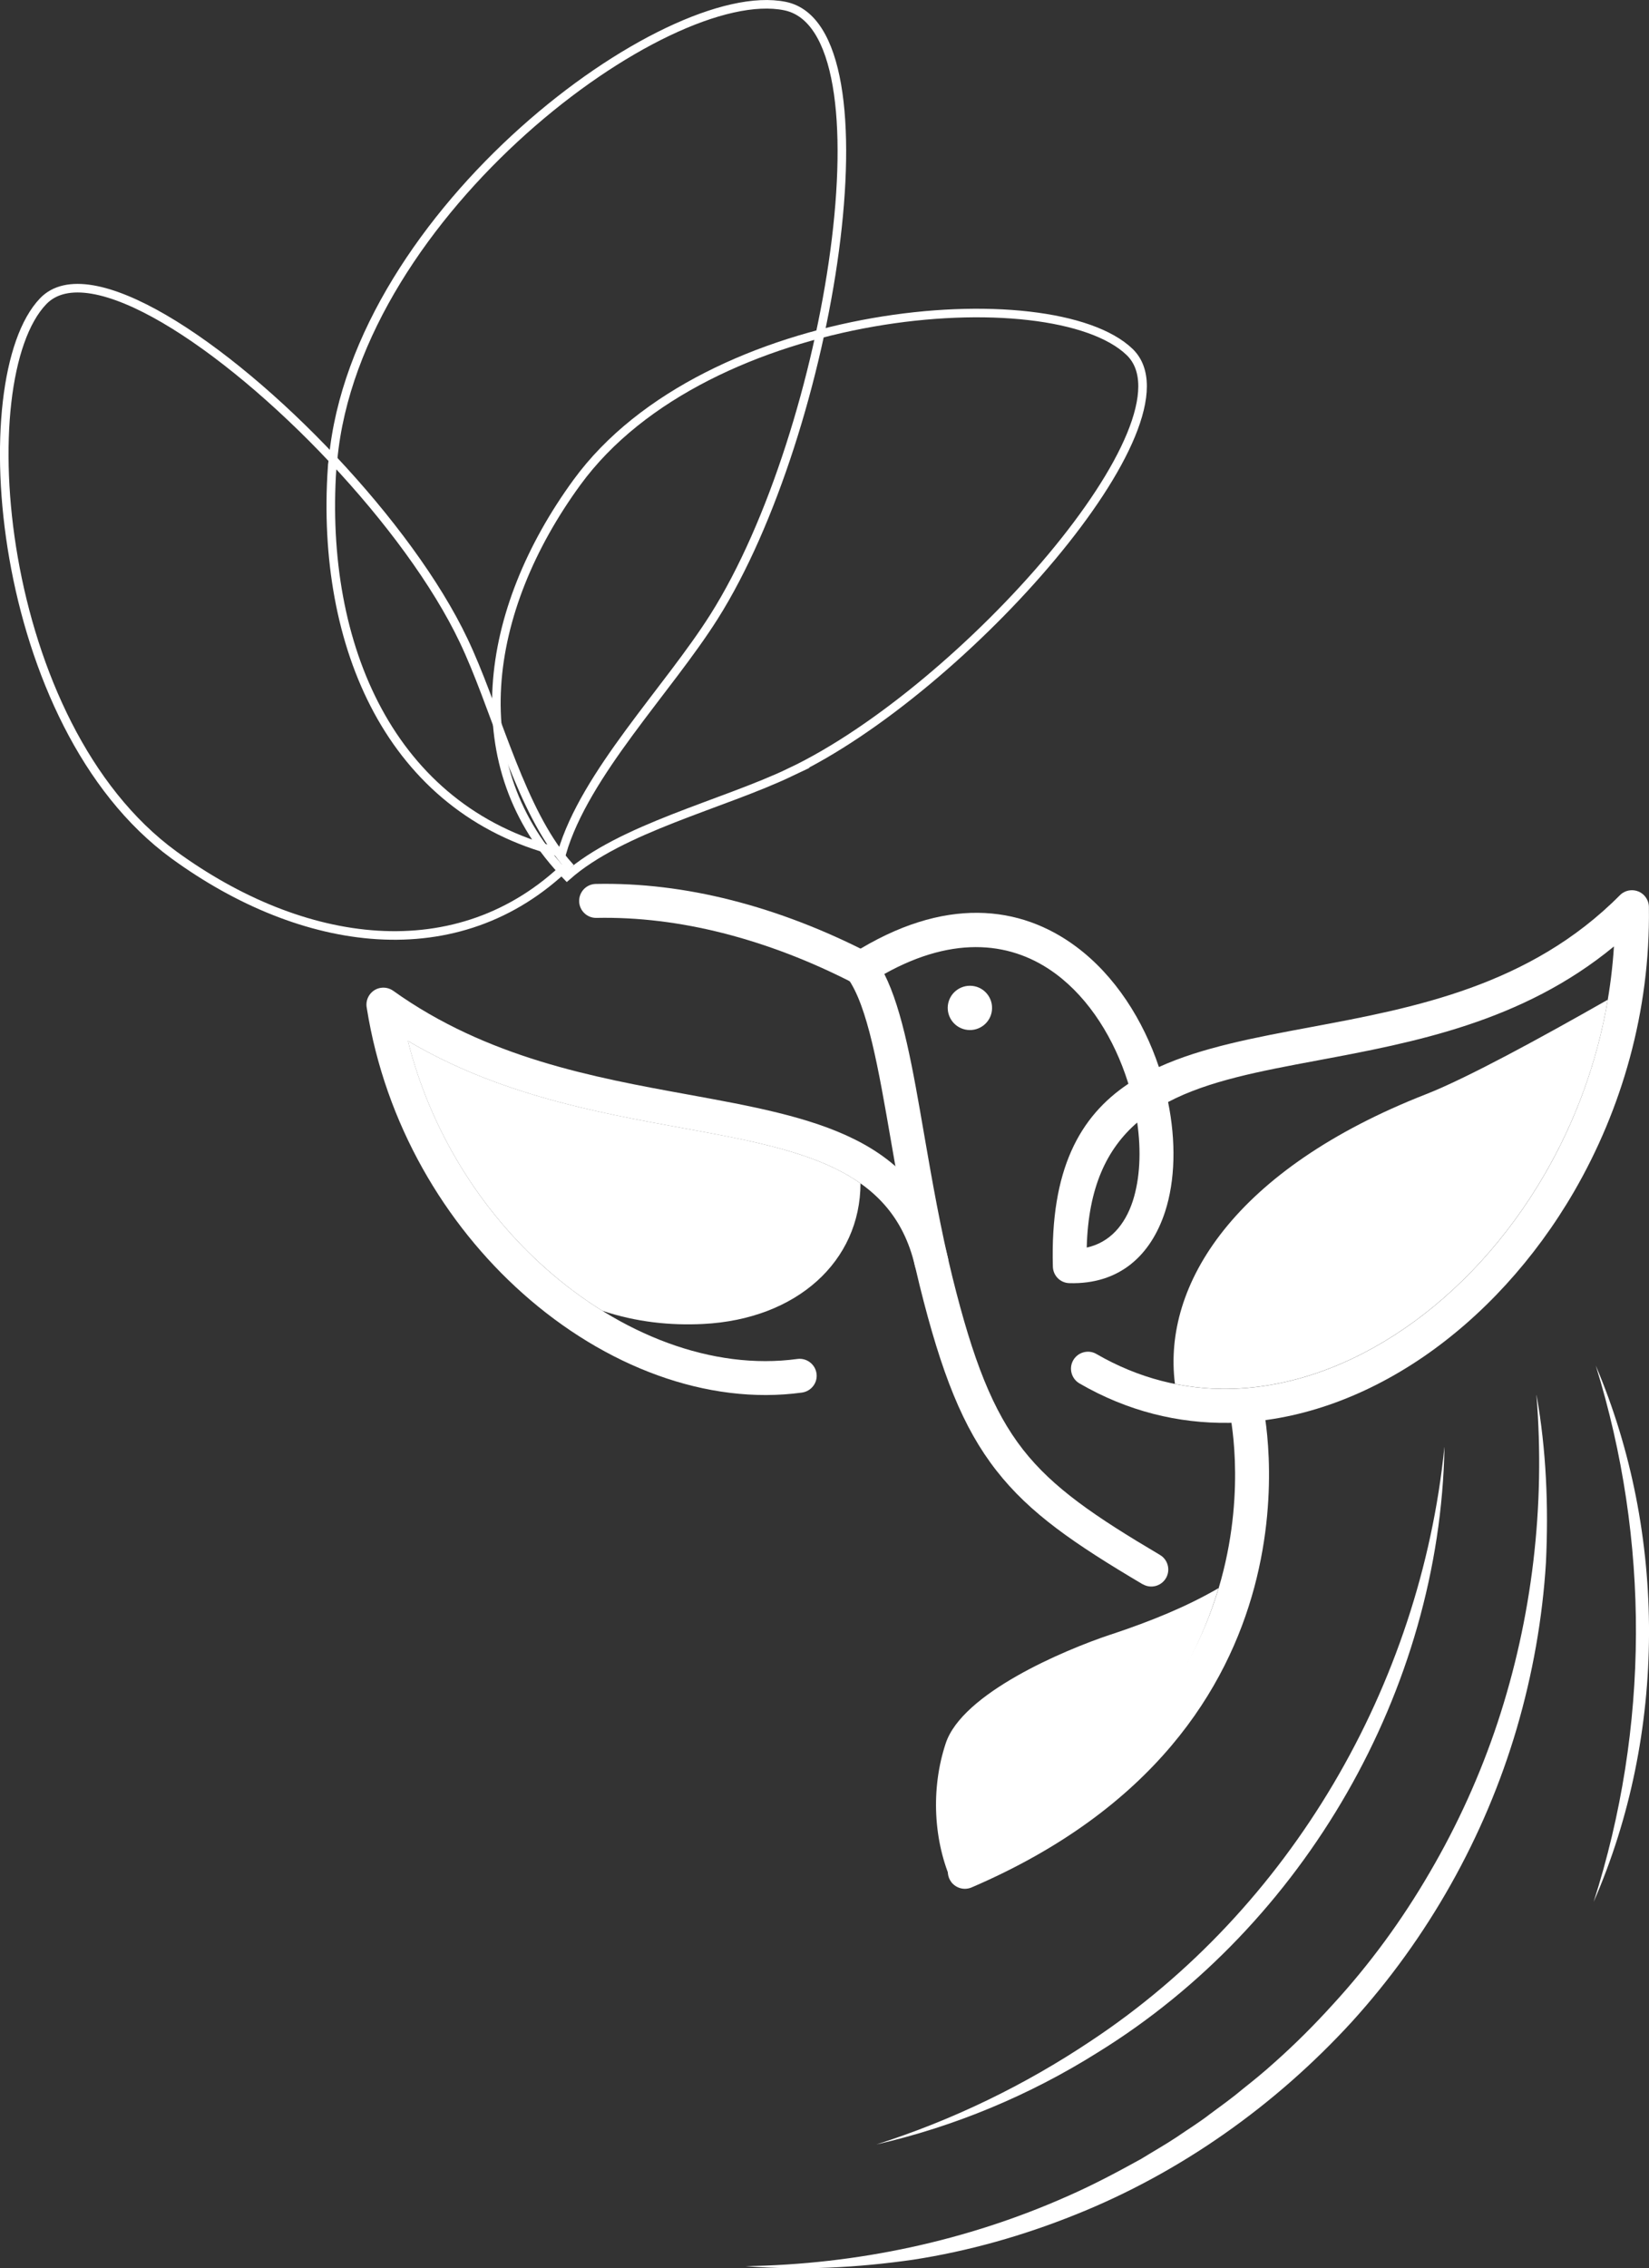
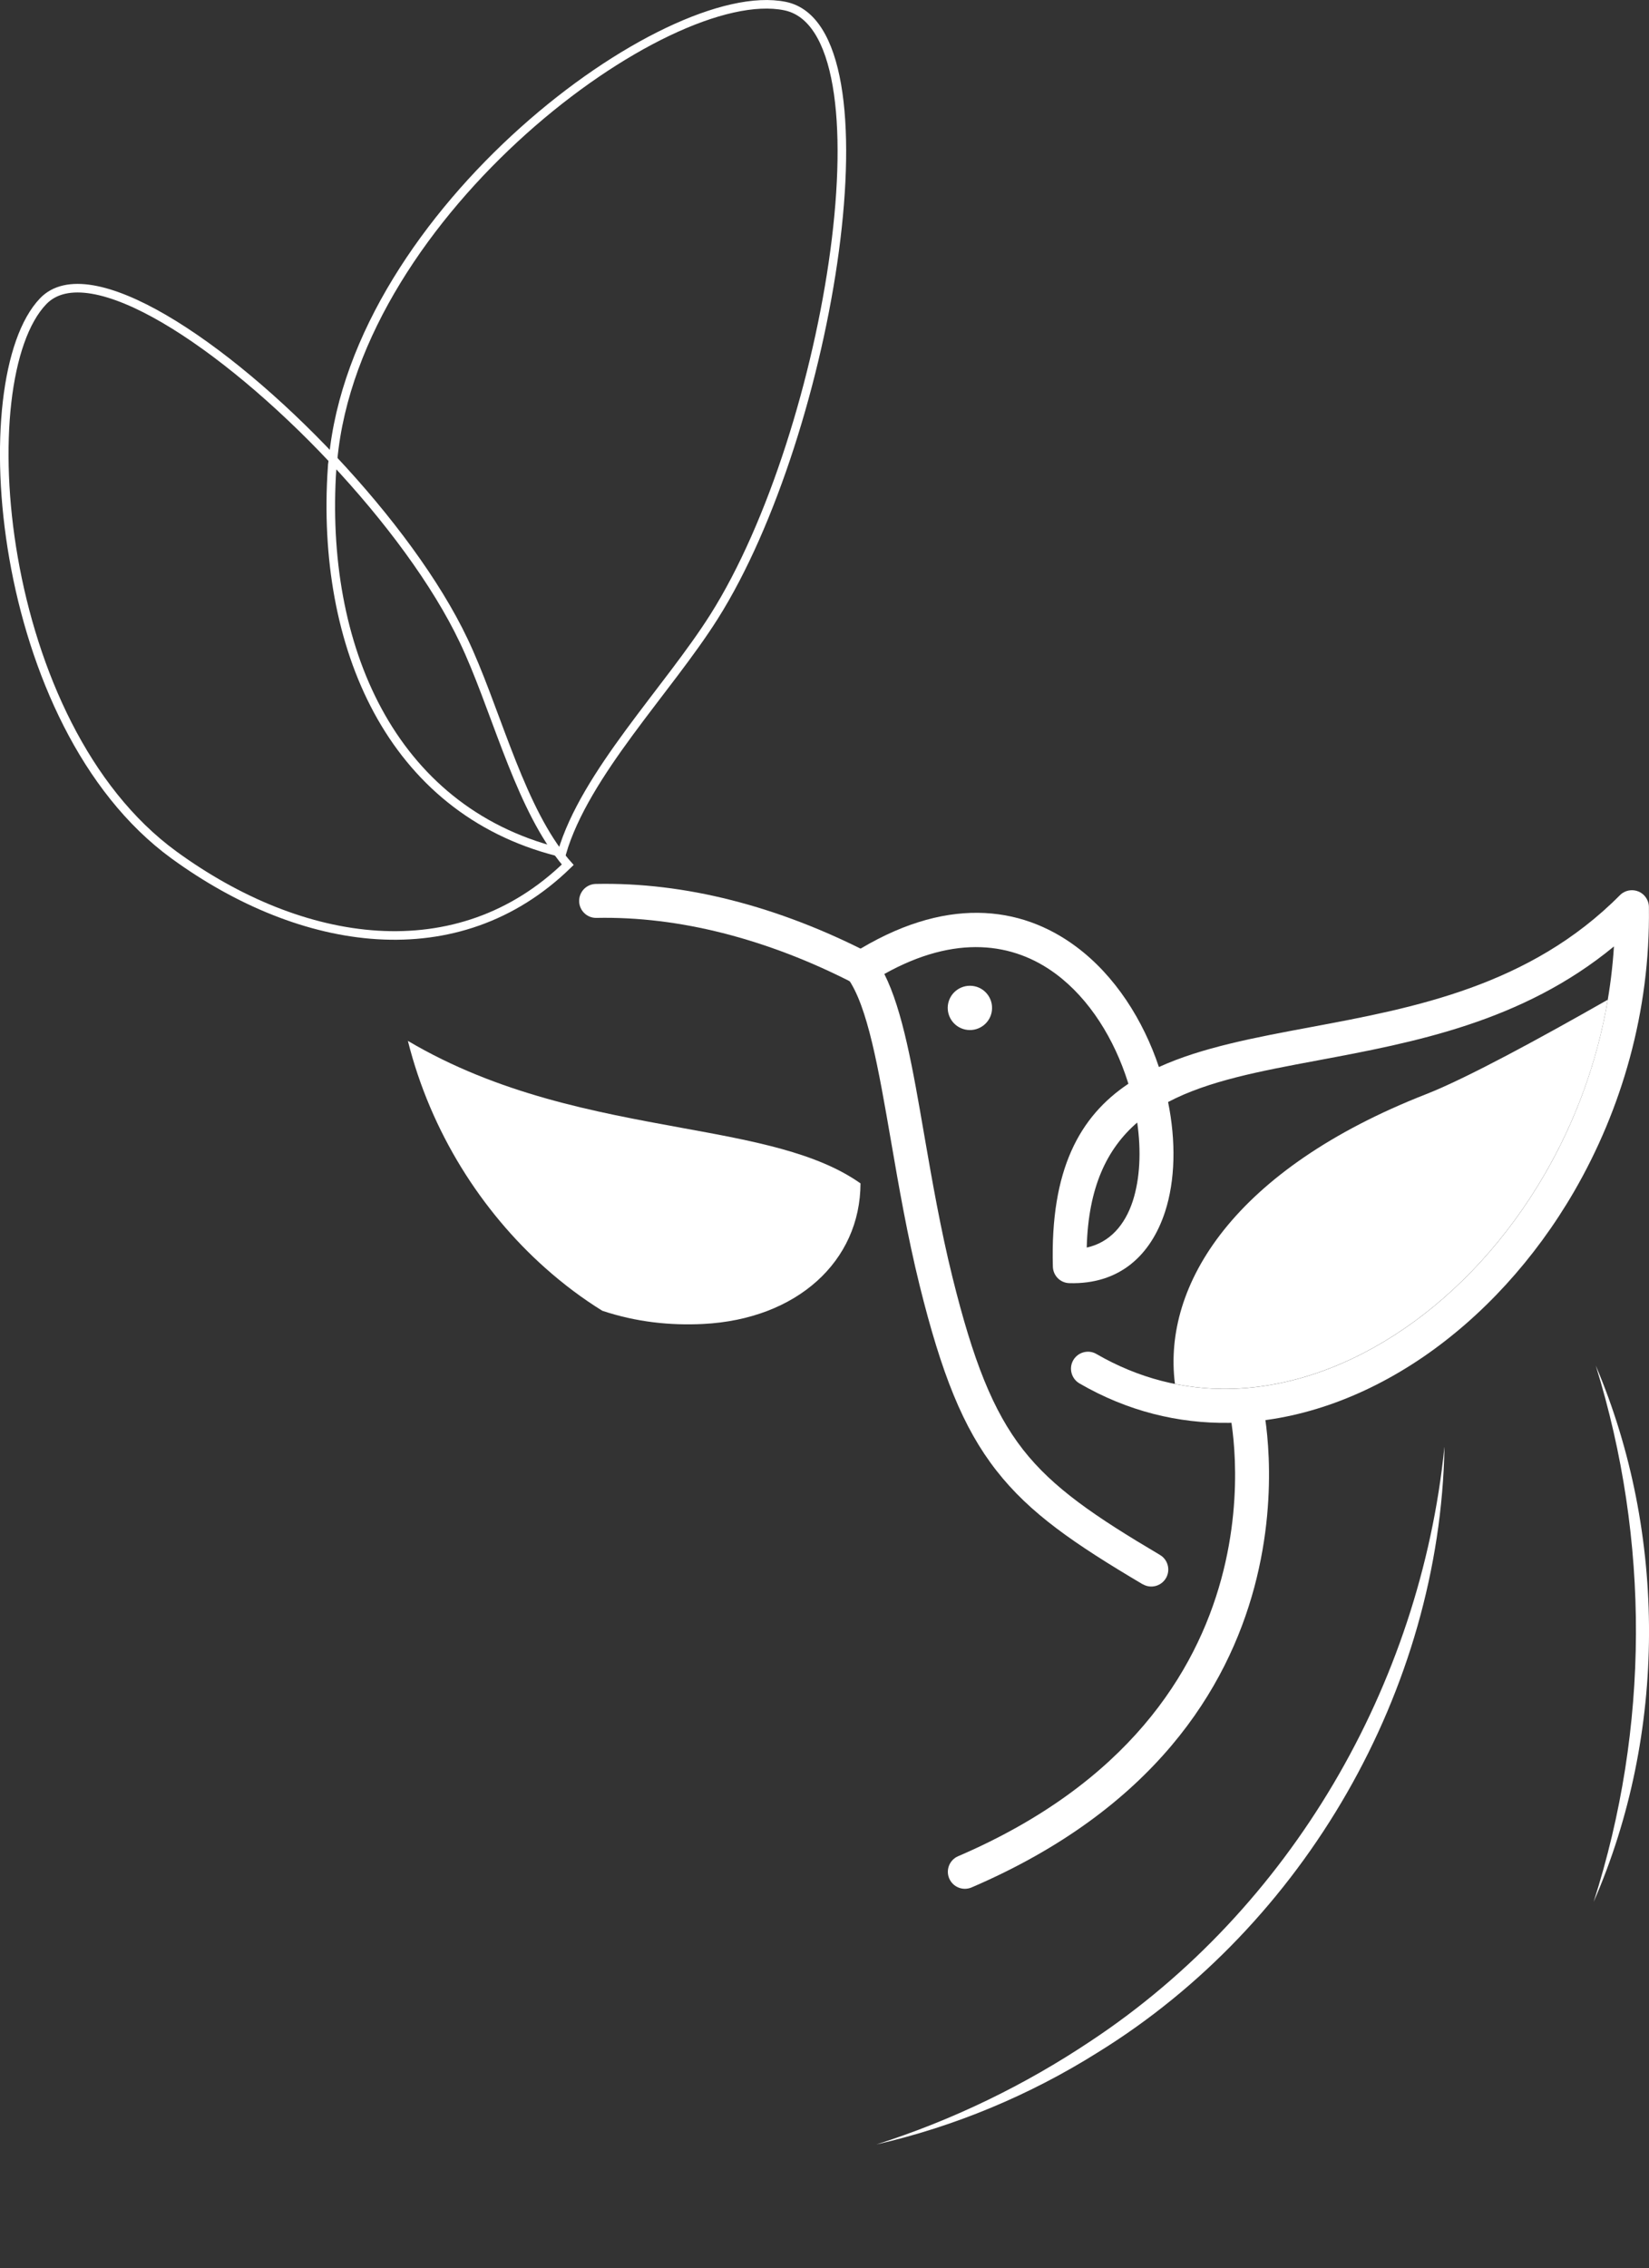
<svg xmlns="http://www.w3.org/2000/svg" id="Calque_1" data-name="Calque 1" viewBox="0 0 192.36 264.48">
  <rect x="0" y="0" width="192.36" height="264.48" fill="#333333" stroke="none" />
  <defs>
    <style> .cls-1 { fill: none; stroke: #fff; stroke-miterlimit: 10; } .cls-2 { fill-rule: evenodd; } .cls-2, .cls-3 { fill: #fff; stroke-width: 0px; } </style>
  </defs>
  <g>
-     <path class="cls-2" d="m129.53,190.61c4.82-1.6,8.91-3.28,12.62-5.43-7.19,24.02-30.28,32.41-31.04,34.45-2.25-4.93-2.54-11.08-.79-16.35,1.93-5.84,13.71-10.84,19.22-12.68h0Z" />
    <path class="cls-3" d="m133.3,184.72c.94.56,2.15.24,2.71-.7.55-.94.24-2.16-.7-2.71-7.57-4.48-12.46-7.79-15.98-12.29-3.52-4.51-5.82-10.4-8.22-20.08-1.39-5.61-2.38-11.32-3.29-16.56-1.34-7.78-2.51-14.54-4.66-18.81,8.31-4.65,15.07-3.67,19.99-.02,3.99,2.96,6.85,7.67,8.42,12.63l.06.19c-5.69,3.8-9.13,10.01-8.81,21.33h0c.03,1.05.87,1.9,1.93,1.92,5.87.16,9.51-3.27,11.16-8.33,1.19-3.66,1.28-8.22.35-12.79,4.71-2.48,10.8-3.61,17.44-4.85,11.22-2.1,23.85-4.46,34.57-13.29-.61,9.69-3.57,18.79-8.08,26.57-4.31,7.44-10.03,13.67-16.46,18.05-6.36,4.34-13.41,6.87-20.42,6.97-5.22.07-10.46-1.2-15.41-4.07-.94-.55-2.15-.22-2.7.72-.55.95-.22,2.16.72,2.71,5.6,3.25,11.53,4.68,17.44,4.6,7.84-.11,15.62-2.89,22.61-7.65,6.91-4.72,13.05-11.39,17.66-19.34,5.53-9.55,8.88-20.96,8.72-33.07.02-.53-.18-1.06-.58-1.47-.77-.77-2.03-.77-2.8,0-10.52,10.61-24.09,13.15-35.98,15.37-6.65,1.24-12.8,2.39-17.8,4.67-1.83-5.47-5.11-10.66-9.66-14.04-6.48-4.82-15.37-5.97-26.11.83h0s-.06.05-.1.07c-.88.64-1.08,1.87-.45,2.76,2.34,3.25,3.59,10.48,5.07,19.02.91,5.28,1.91,11.05,3.34,16.84,2.54,10.24,5.03,16.56,8.95,21.57,3.92,5.02,9.11,8.55,17.08,13.27h0Zm-.64-53.82c.48,3.34.32,6.55-.52,9.15-.91,2.78-2.67,4.83-5.37,5.42.18-7.04,2.36-11.53,5.89-14.58h0Z" />
    <path class="cls-3" d="m99.55,114.63c.97.5,2.17.12,2.67-.85.5-.97.12-2.17-.85-2.67-5.22-2.68-10.63-4.78-16.09-6.16-5.24-1.33-10.54-1.99-15.78-1.88-1.09.02-1.96.92-1.94,2.02.02,1.09.92,1.96,2.01,1.94,4.86-.1,9.81.52,14.75,1.77,5.16,1.31,10.29,3.29,15.24,5.84h0Z" />
    <path class="cls-2" d="m113.44,114.96c-1.42-.16-2.7.85-2.87,2.27-.16,1.42.86,2.7,2.28,2.86,1.42.16,2.7-.85,2.86-2.27.16-1.42-.85-2.7-2.27-2.86h0Z" />
    <path class="cls-3" d="m147.28,163.73c-.22-1.07-1.28-1.75-2.34-1.53-1.07.23-1.75,1.28-1.53,2.35.02.1,7.98,34.87-31.64,51.89-1.01.43-1.47,1.6-1.04,2.6.44,1.01,1.6,1.47,2.61,1.04,42.65-18.32,33.98-56.25,33.95-56.36h0Z" />
-     <path class="cls-3" d="m106.73,147.61c.25,1.07,1.31,1.73,2.37,1.49,1.07-.24,1.73-1.31,1.49-2.37-3.29-14.17-15.51-16.4-30.37-19.11-10.94-1.99-23.41-4.27-34.35-12.09-.89-.63-2.13-.43-2.76.47-.33.47-.43,1.03-.32,1.56,2.15,13.52,9.13,25.19,18.18,33.25,9.58,8.54,21.53,13.08,32.58,11.57,1.08-.15,1.85-1.14,1.7-2.22-.15-1.08-1.14-1.84-2.23-1.7-9.88,1.35-20.67-2.81-29.42-10.61-7.41-6.6-13.33-15.8-16.01-26.47,10.56,6.24,21.87,8.3,31.93,10.14,13.46,2.45,24.51,4.47,27.21,16.1h0Z" />
    <path class="cls-2" d="m100.38,137.98c-.02,9.1-7.43,15.85-18.36,16.4-3.82.19-7.77-.21-11.76-1.54-2.31-1.43-4.55-3.11-6.67-5-7.41-6.6-13.33-15.8-16.01-26.47,10.56,6.24,21.87,8.3,31.93,10.14,8.35,1.52,15.78,2.88,20.86,6.47h0Z" />
    <path class="cls-2" d="m137.06,161.37c-1.48-11.6,6.97-25.05,29.31-33.79,4.65-1.82,13.14-6.43,21.18-11.01-1.24,7.36-3.83,14.26-7.36,20.35-4.31,7.44-10.03,13.67-16.46,18.05-6.36,4.34-13.41,6.87-20.42,6.97-2.08.03-4.17-.16-6.25-.57h0Z" />
  </g>
  <g>
-     <path class="cls-1" d="m92.25,90.02c-8.02,3.82-19.77,6.54-26.11,12.14-12.46-12.8-9.73-30.98,1.15-45.9,15.18-20.82,55.46-23.9,64.48-15.22,8.3,7.99-19.31,39.36-39.53,48.98Z" />
    <g>
      <path class="cls-1" d="m38.74,54.56c.02-.33.07-.66.1-.99-12.75-13.56-28.47-23.99-33.8-18.45C-3.65,44.16-.56,84.48,20.28,99.68c14.94,10.89,33.14,13.63,45.95,1.15-.42-.47-.81-.98-1.2-1.51-19.42-4.95-27.69-23.96-26.29-44.76Z" />
      <path class="cls-1" d="m91.58.71c-13.81-2.84-50.02,23.96-52.73,52.87,6.38,6.79,12.03,14.36,15.24,21.12,3.54,7.43,6.14,18.06,10.95,24.63.17.04.33.09.5.13,2.7-9.25,12.36-19.01,17.76-27.56C96.92,50.34,104.43,3.35,91.58.71Z" />
    </g>
  </g>
-   <path class="cls-3" d="m179.24,162.66c1.14,6.41,1.41,12.98,1.1,19.52-.4,6.54-1.56,13.05-3.41,19.37-3.71,12.63-10.36,24.44-19.25,34.22-8.92,9.73-19.97,17.57-32.21,22.46-6.11,2.46-12.47,4.26-18.95,5.26-6.49.93-13.05,1.28-19.54.75,13.01-.2,25.85-2.95,37.58-8.17,2.94-1.29,5.77-2.79,8.57-4.34,1.36-.84,2.76-1.63,4.09-2.51,1.32-.91,2.68-1.74,3.95-2.73,1.29-.95,2.59-1.88,3.81-2.91,1.25-.99,2.49-2,3.68-3.08,2.39-2.12,4.66-4.39,6.8-6.75,4.33-4.71,8.12-9.9,11.33-15.43,3.23-5.52,5.89-11.38,7.91-17.47,4.03-12.19,5.58-25.22,4.53-38.19Z" />
  <path class="cls-3" d="m168.5,168.76c-.53,28.28-16.34,55.68-40.41,70.54-7.96,5.01-16.75,8.67-25.85,10.75,8.89-2.83,17.31-6.92,25-12.06,23.3-15.41,38.44-41.5,41.25-69.23h0Z" />
  <path class="cls-3" d="m186.15,159.23c8.35,19.62,8.3,43-.25,62.54,6.51-20.33,6.57-42.16.25-62.54h0Z" />
</svg>